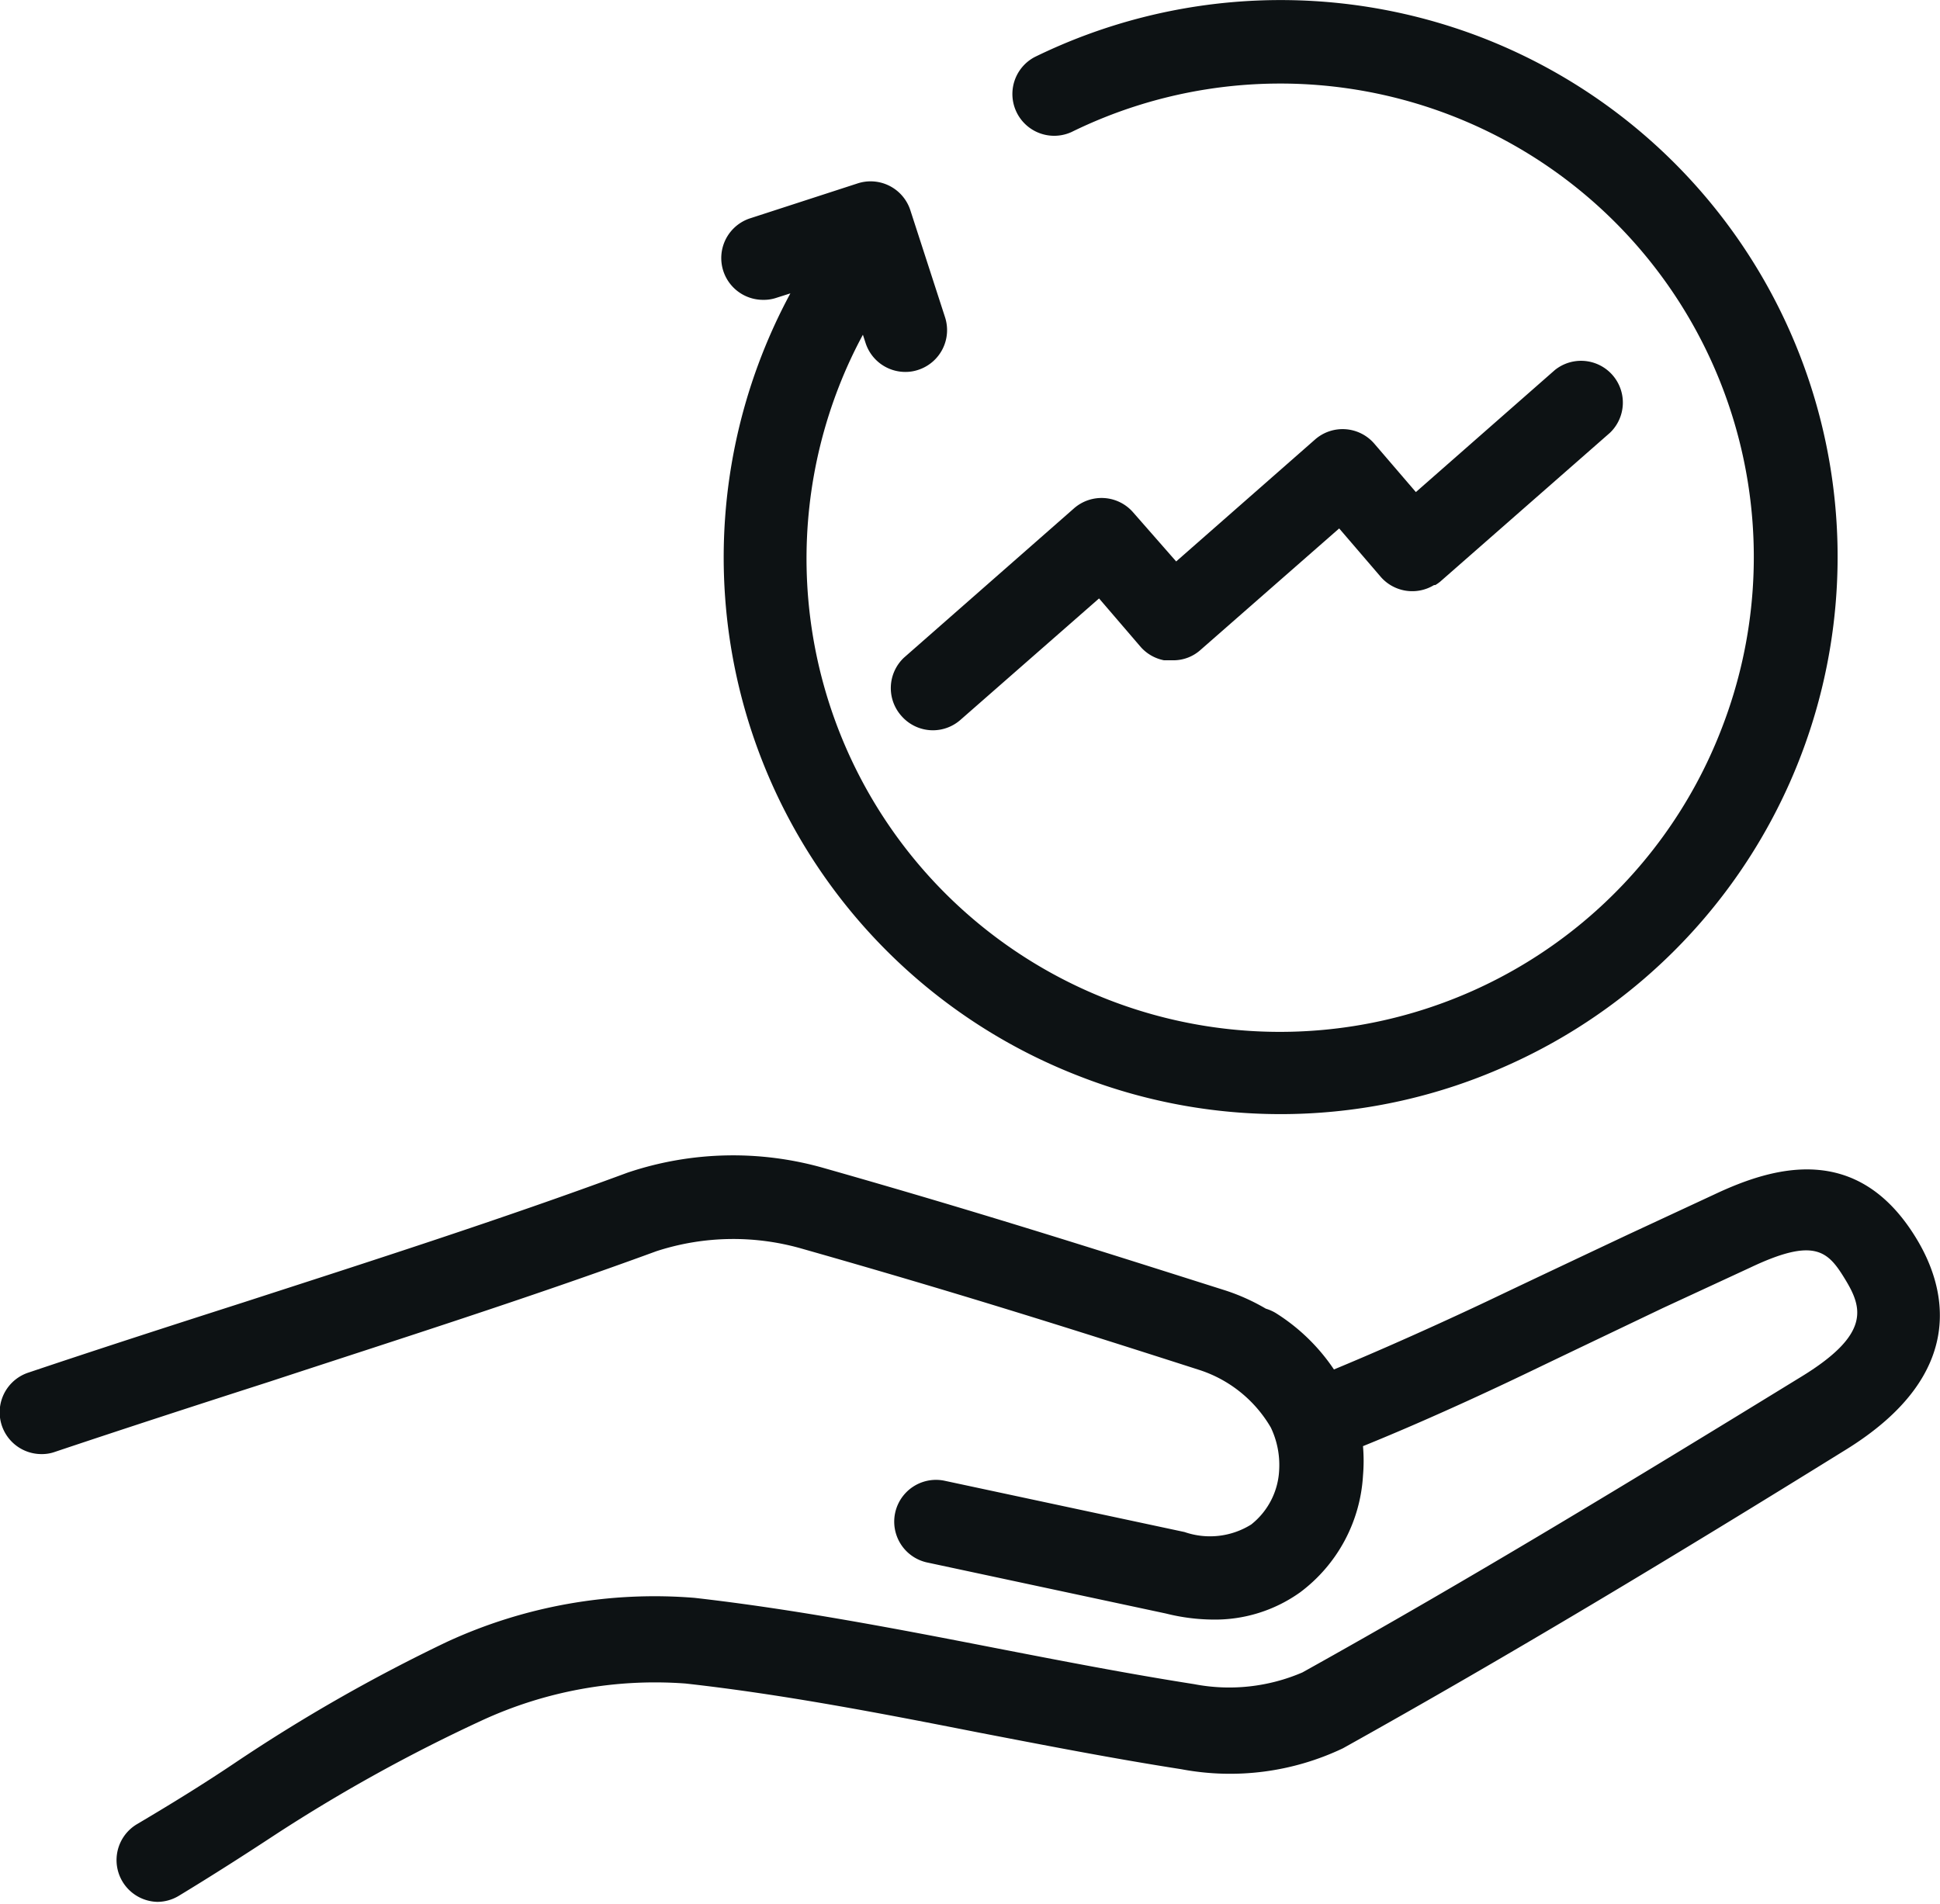
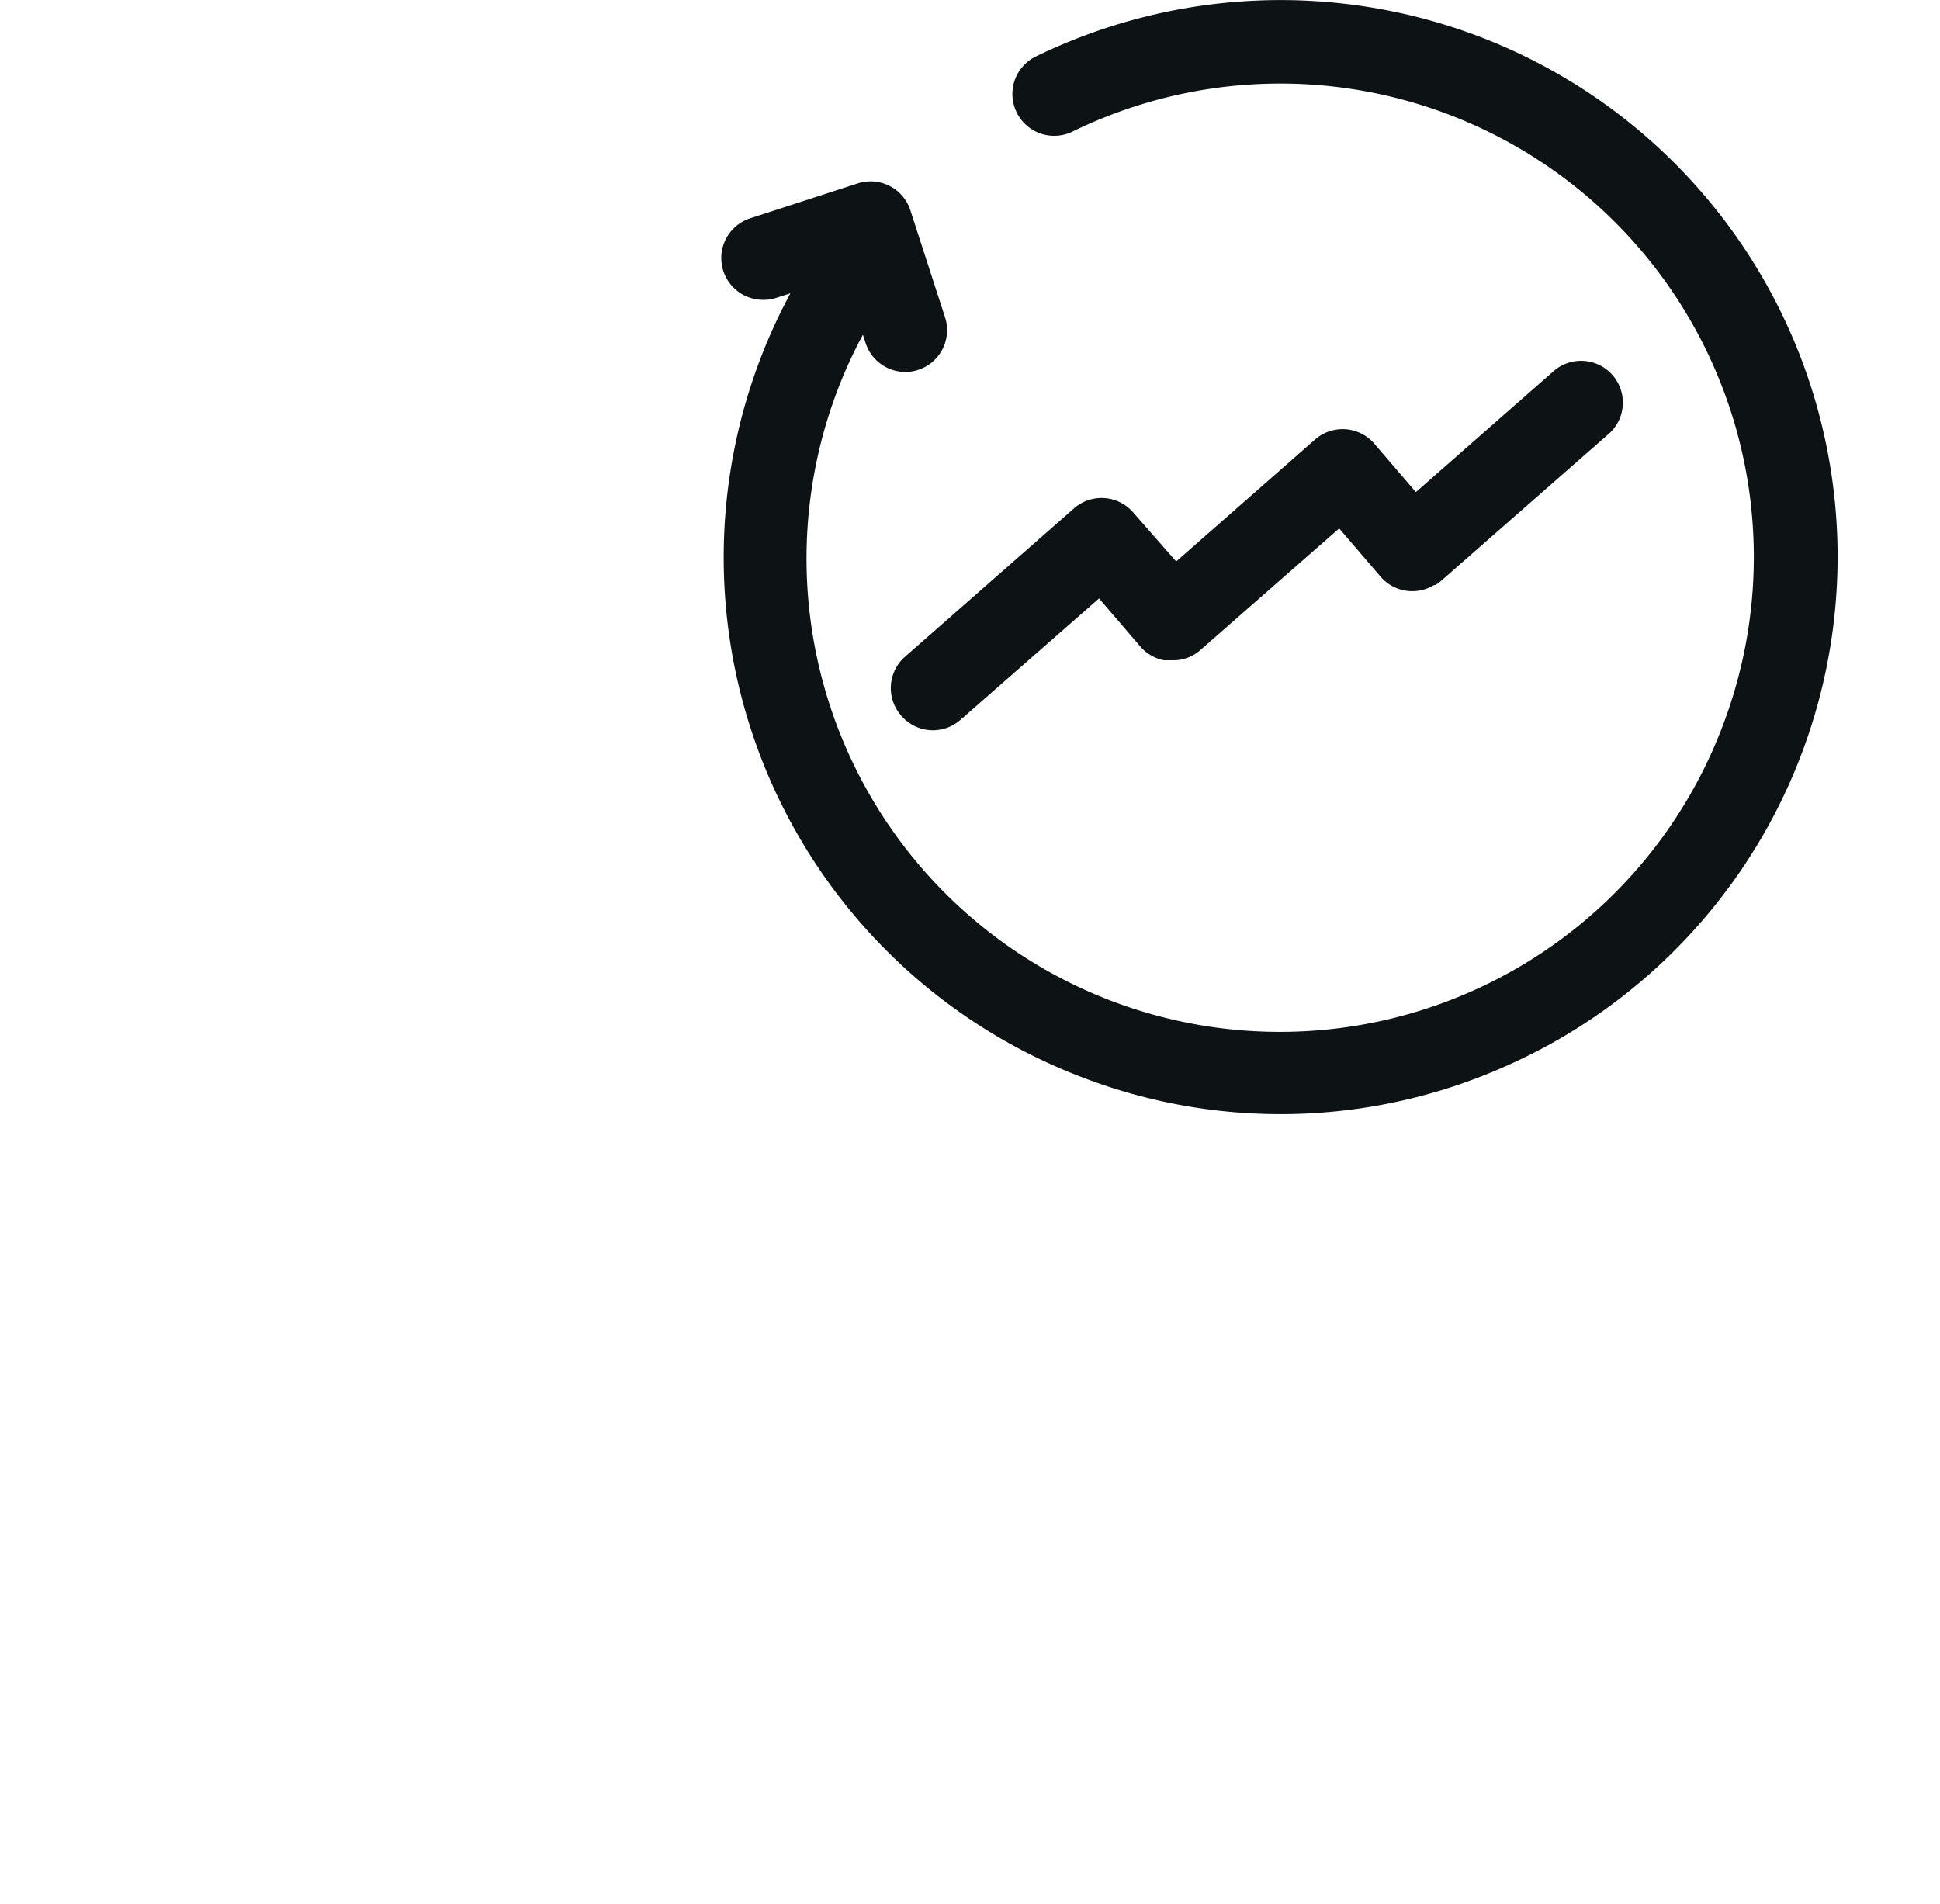
<svg xmlns="http://www.w3.org/2000/svg" id="Icons" viewBox="0 0 92.83 91.14">
  <defs>
    <style>.cls-1{fill:#0d1214;}</style>
  </defs>
-   <path class="cls-1" d="M158.68,127.11c-2.82-4.67-6.87-3.45-9.67-2.13l-4.15,1.93c-2.12,1-4.24,2-6.34,3-.75.36-4.22,2-7.72,3.45a9.3,9.3,0,0,0-2.8-2.71,2.07,2.07,0,0,0-.46-.2,9.84,9.84,0,0,0-1.93-.87c-6.31-2-11.73-3.73-19.15-5.84a15.83,15.83,0,0,0-9.46.2c-6,2.22-12.3,4.24-18.35,6.2-3.43,1.1-6.87,2.21-10.32,3.37a2,2,0,0,0,.64,3.9,1.84,1.84,0,0,0,.64-.11c3.43-1.15,6.85-2.26,10.27-3.36,6.09-2,12.39-4,18.5-6.24a11.88,11.88,0,0,1,7-.11c7.36,2.09,12.74,3.79,19,5.8a6.15,6.15,0,0,1,3.4,2.75l0,0a4.15,4.15,0,0,1,.4,2,3.53,3.53,0,0,1-1.34,2.64,3.72,3.72,0,0,1-3.19.36l-11.51-2.46a2,2,0,0,0-.84,3.91l11.46,2.45a9.53,9.53,0,0,0,2.26.29,7,7,0,0,0,4.17-1.31,7.52,7.52,0,0,0,3-5.58,8.25,8.25,0,0,0,0-1.41c3.53-1.43,7-3.09,8.08-3.61,2.08-1,4.18-2,6.27-3l4.19-1.94c3.1-1.47,3.72-.77,4.54.58s1.21,2.61-2.08,4.63c-8.05,4.94-15.94,9.74-23.9,14.17a8.86,8.86,0,0,1-5.18.56c-3.19-.5-6.43-1.13-9.57-1.74-4.67-.91-9.5-1.84-14.34-2.39a23.69,23.69,0,0,0-11.85,2.11,80.21,80.21,0,0,0-10.2,5.83c-1.49,1-3,1.93-4.64,2.9a2,2,0,0,0,1,3.71,2,2,0,0,0,1-.28c1.65-1,3.21-2,4.73-3A78.41,78.41,0,0,1,90,150.17a19.76,19.76,0,0,1,9.77-1.78c4.68.52,9.43,1.44,14,2.34,3.17.61,6.45,1.25,9.72,1.76a12.56,12.56,0,0,0,7.74-1c8-4.46,16-9.29,24-14.25C161.32,133.51,160,129.29,158.68,127.11Z" transform="translate(-66.97 -67.82)" />
  <path class="cls-1" d="M110.11,102.09a2,2,0,0,0,1.5.68,2,2,0,0,0,1.32-.5l6.63-5.81,2,2.33a2,2,0,0,0,1.11.63h.08l.26,0h.1a1.94,1.94,0,0,0,1.31-.5l6.63-5.81,2,2.33a2,2,0,0,0,2.54.38l.06,0a1.88,1.88,0,0,0,.23-.16h0l8.13-7.13a2,2,0,0,0-2.64-3l-6.65,5.84-2-2.33a2,2,0,0,0-2.82-.19l-6.65,5.84-2.06-2.35a2,2,0,0,0-2.83-.19l-8.13,7.14A2,2,0,0,0,110.11,102.09Z" transform="translate(-66.97 -67.82)" />
  <path class="cls-1" d="M103.51,82.17a1.87,1.87,0,0,0,.62-.1l.66-.21a26.62,26.62,0,0,0,13.84,37.47,26.44,26.44,0,0,0,20.4-.49,26.65,26.65,0,0,0-1.17-49.23,26.75,26.75,0,0,0-21.38.94,2,2,0,0,0,1.76,3.59,22.66,22.66,0,0,1,31.13,28.5A22.65,22.65,0,1,1,107.12,86.3a22,22,0,0,1,1.14-2.46l.13.4a2,2,0,0,0,1.9,1.38,1.91,1.91,0,0,0,.62-.1A2,2,0,0,0,112.19,83l-1.66-5.12A2,2,0,0,0,108,76.6l-5.11,1.66a2,2,0,0,0,.61,3.91Z" transform="translate(-66.97 -67.82)" />
</svg>